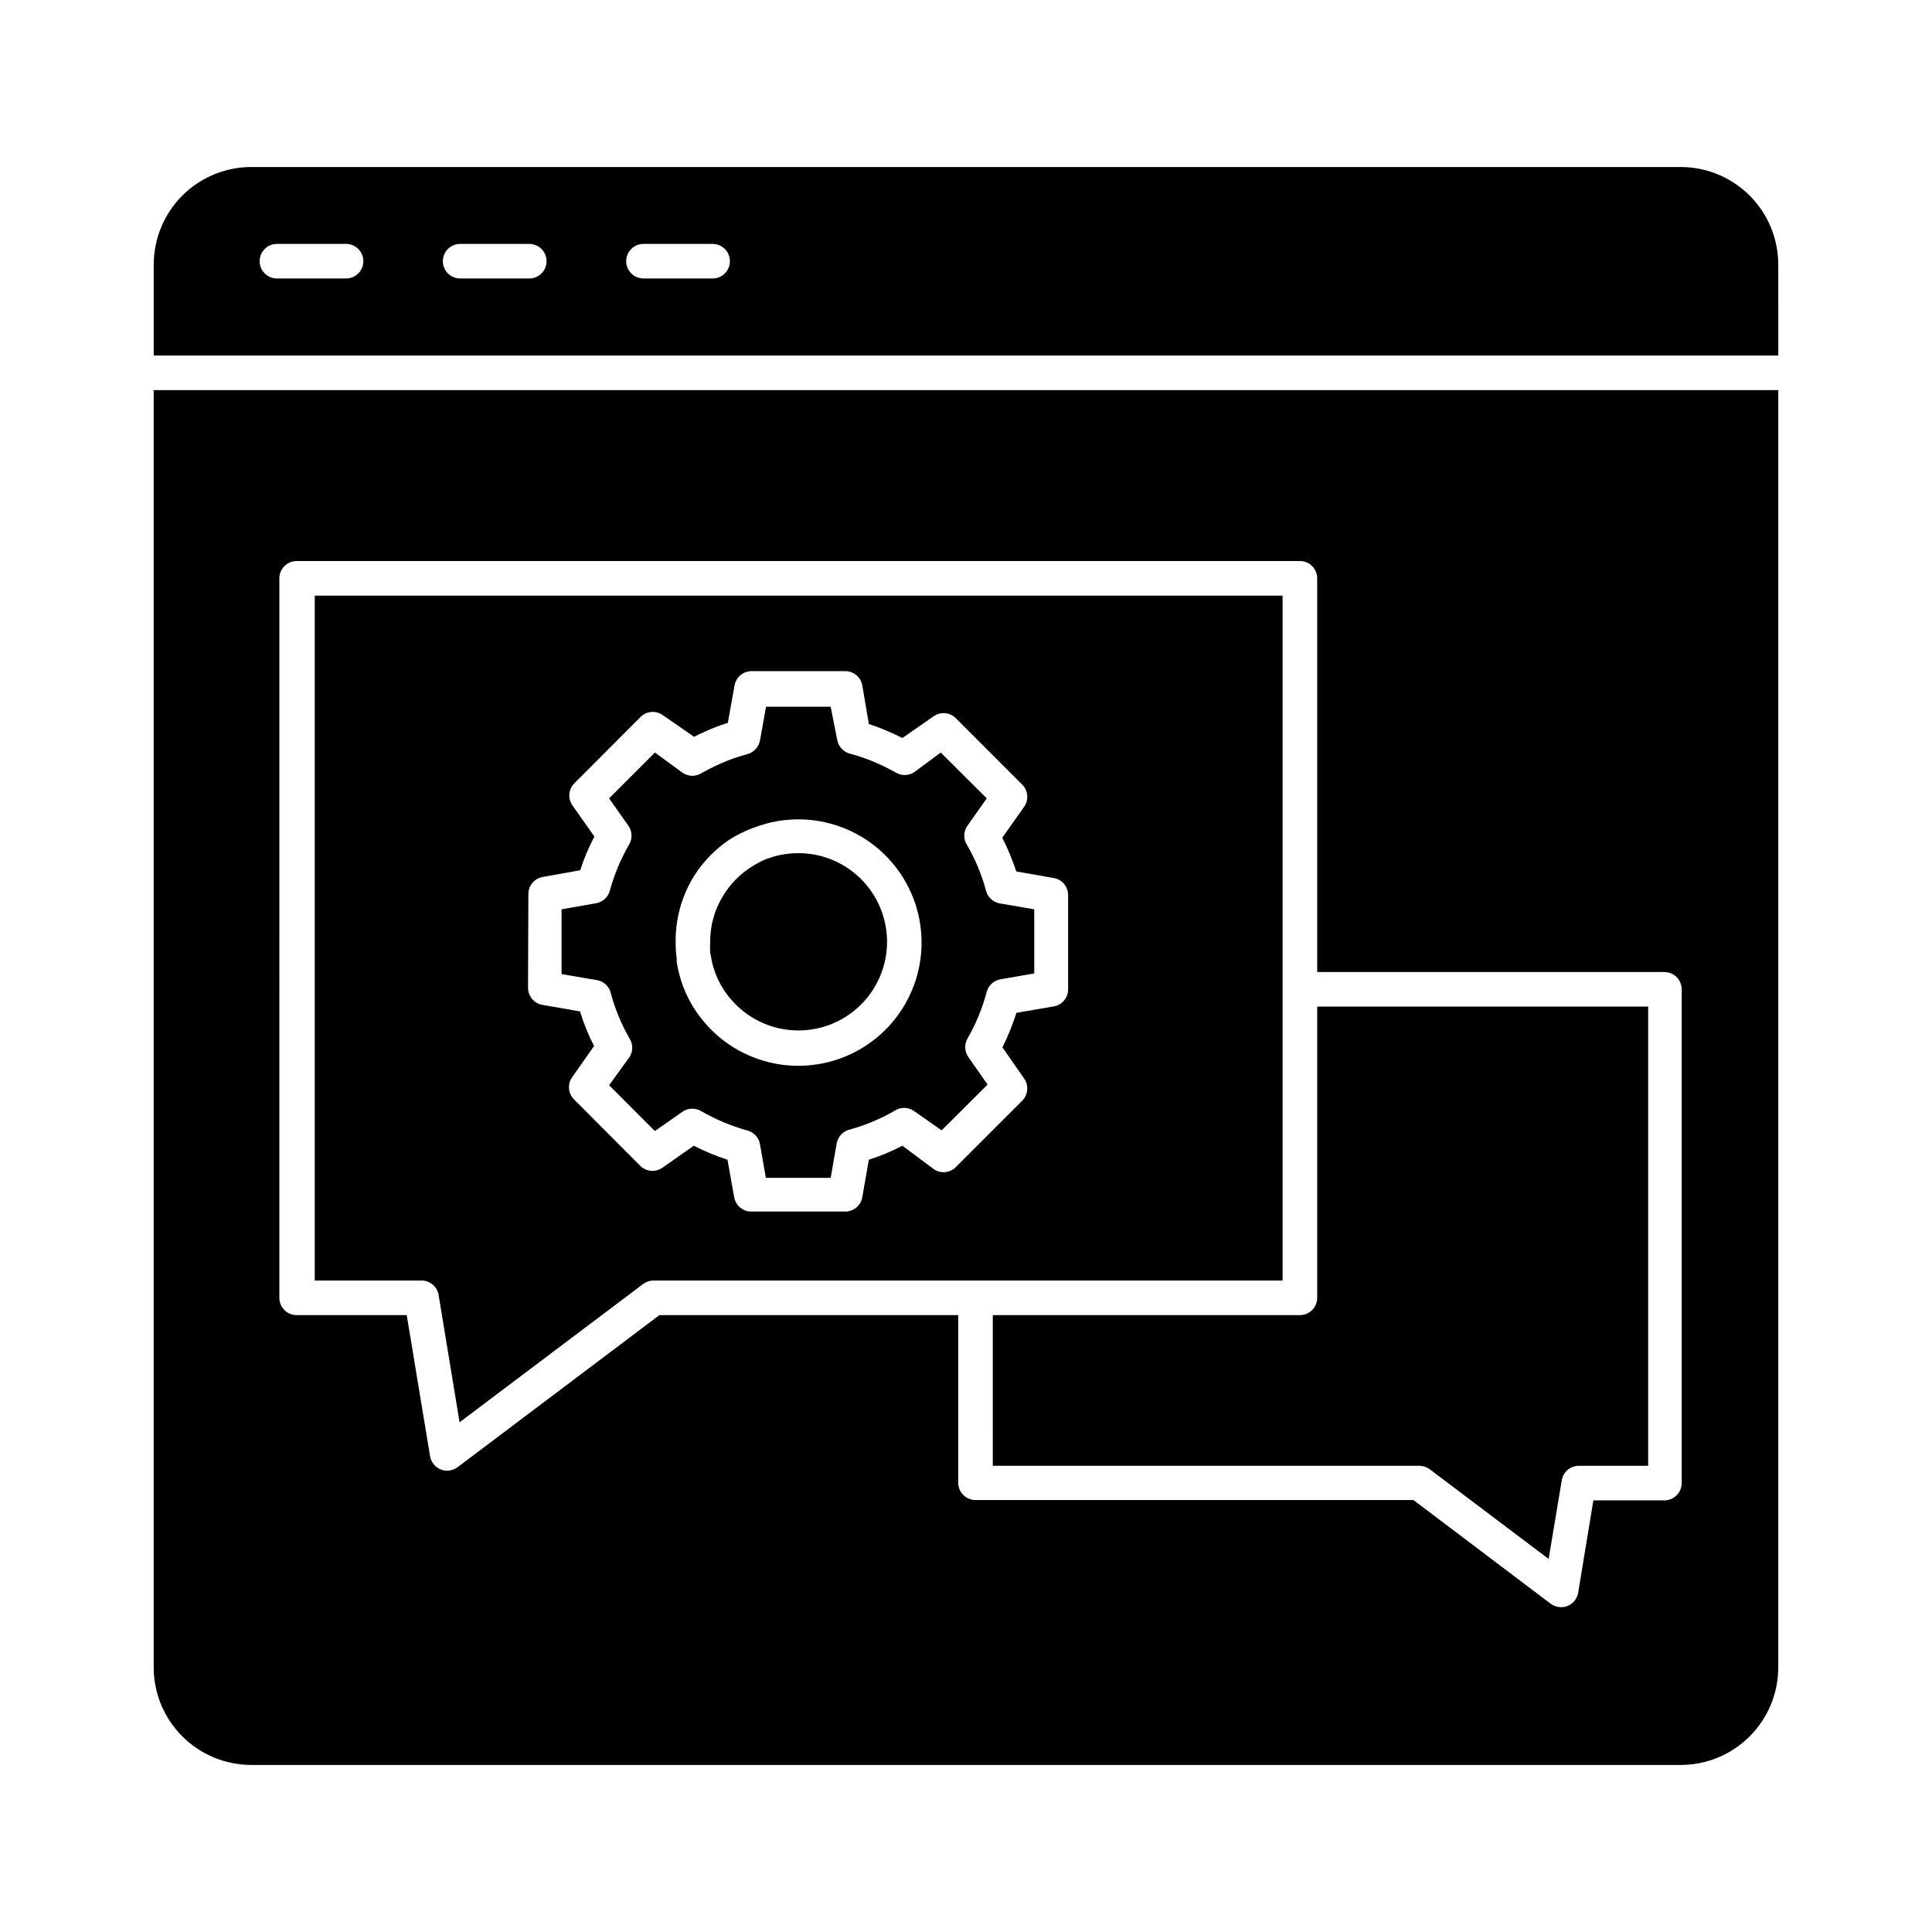
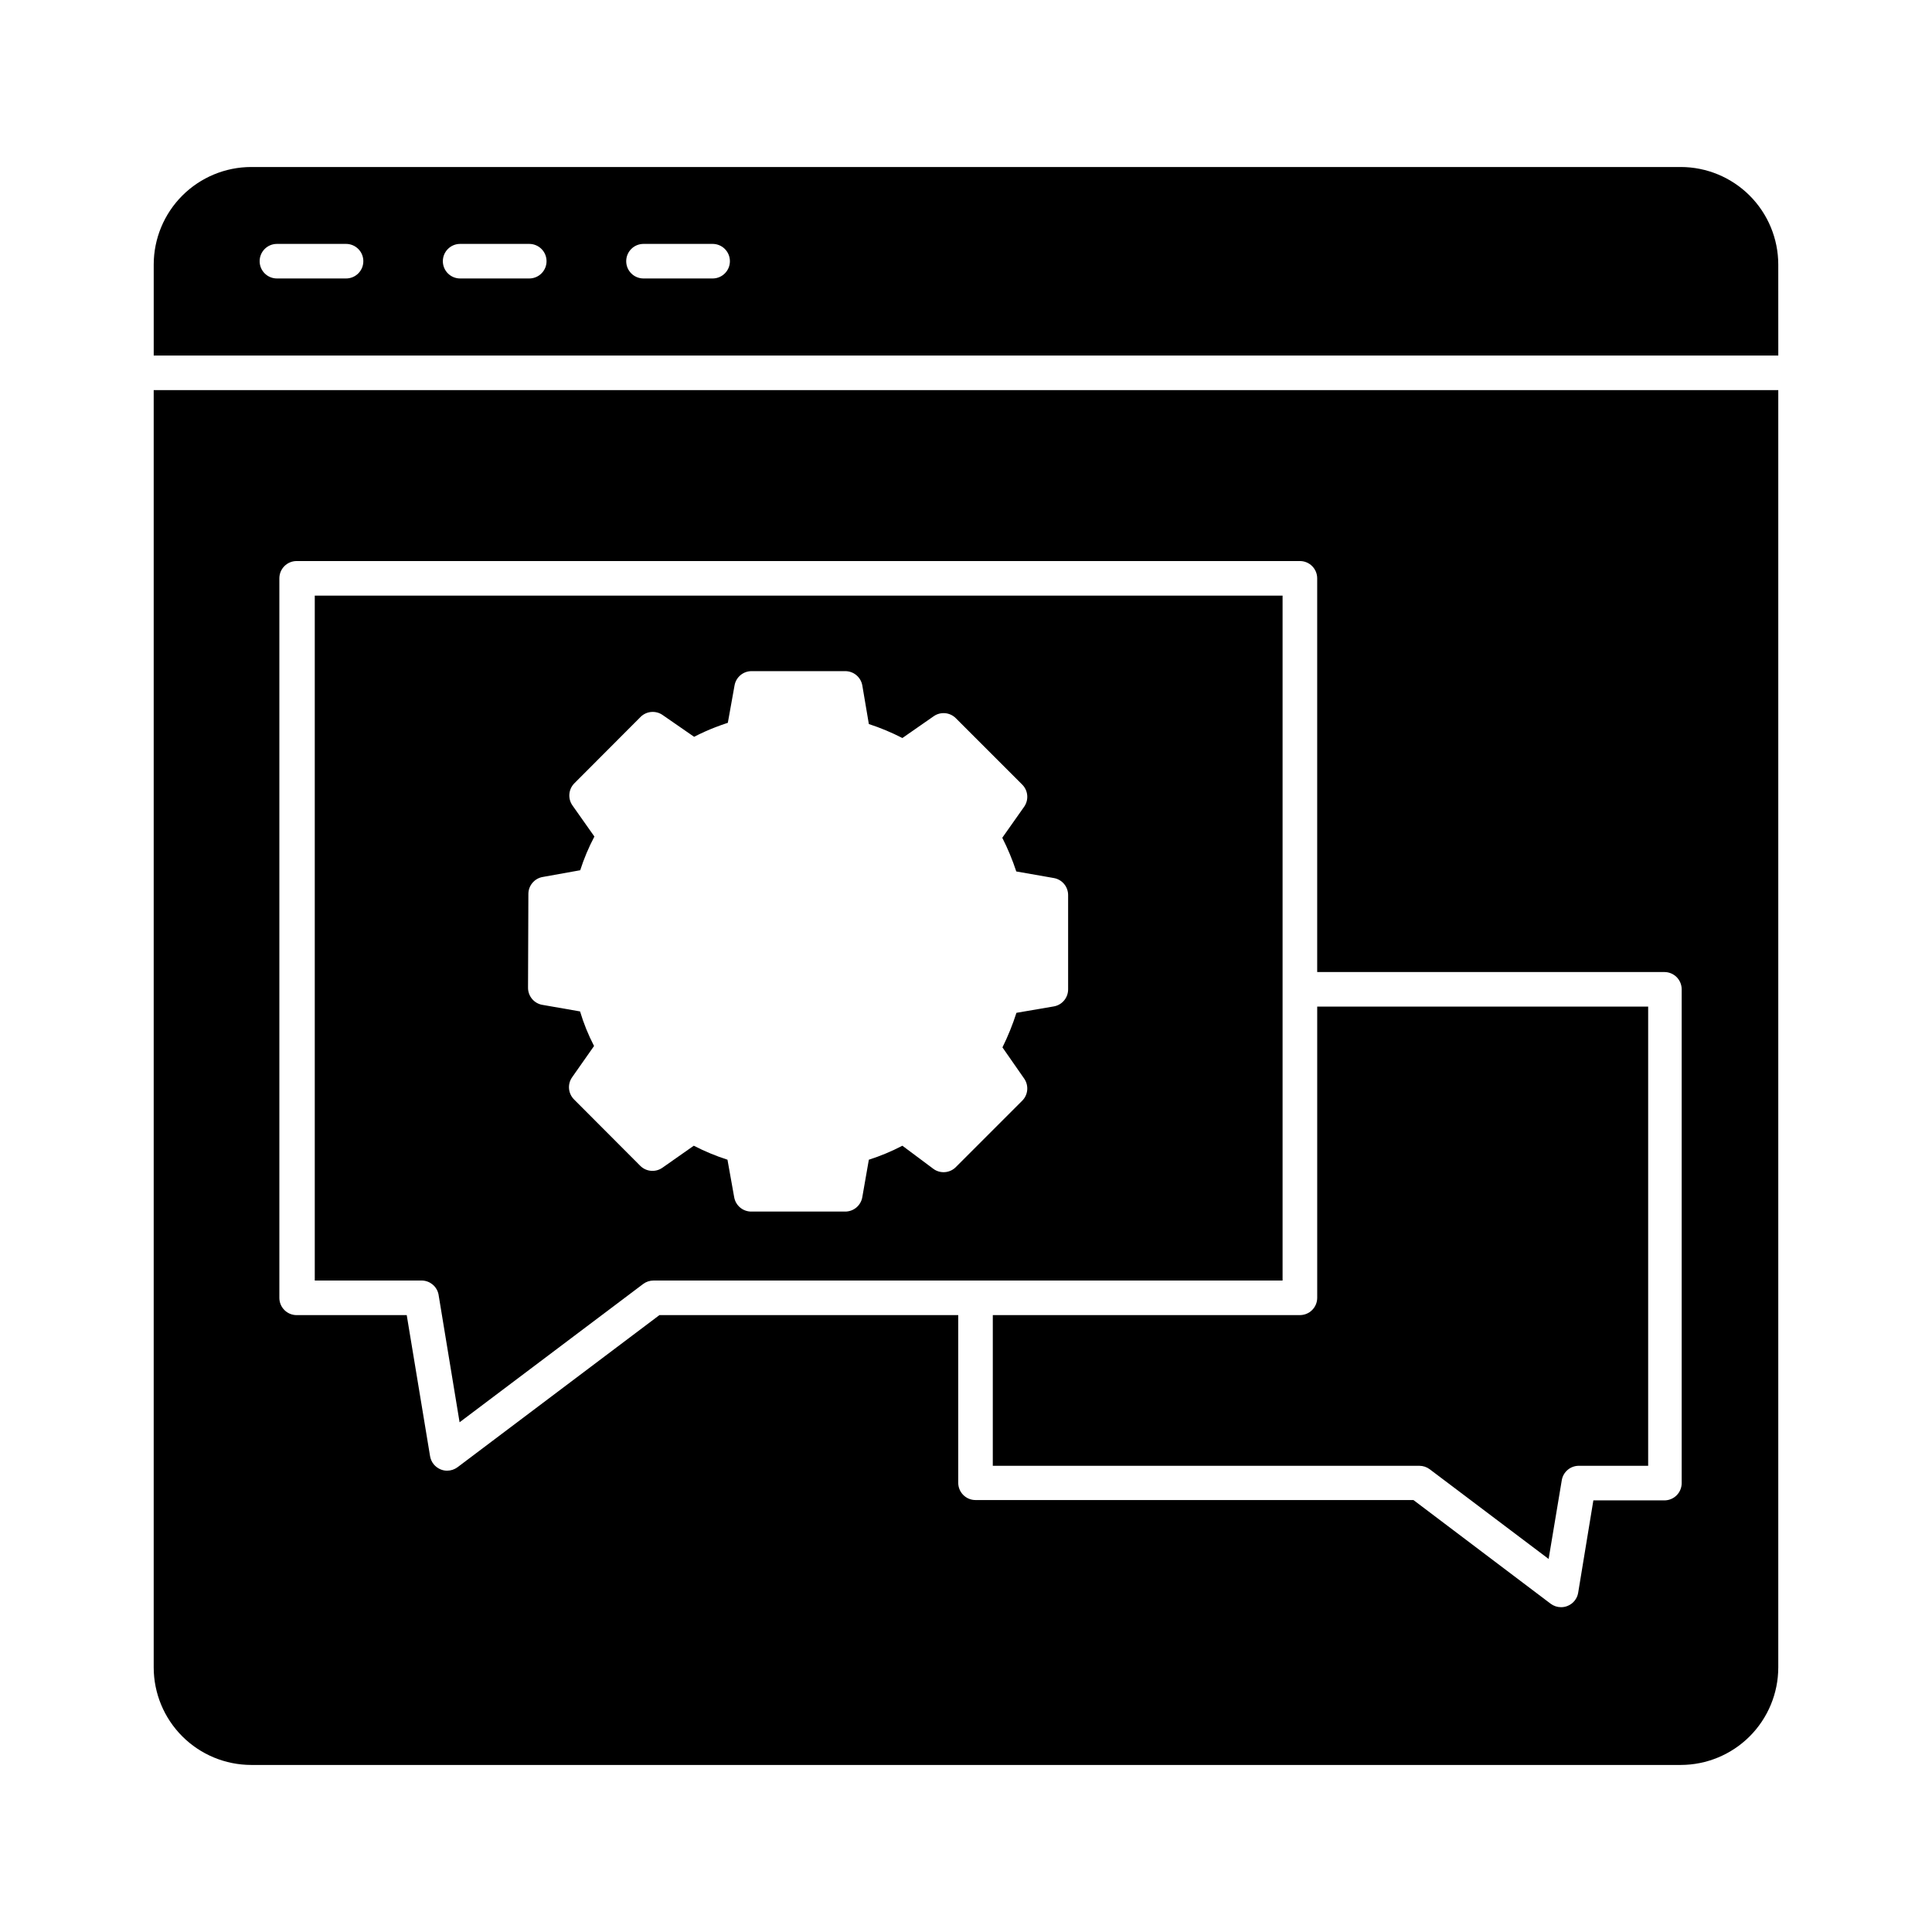
<svg xmlns="http://www.w3.org/2000/svg" fill="#000000" width="800px" height="800px" version="1.1" viewBox="144 144 512 512">
  <g>
    <path d="m260.21 487.02 5.586 33.895 48.641-36.641c0.793-0.598 1.758-0.918 2.75-0.918h166.71v-181.51h-256.48v181.51h28.488c2.106 0.086 3.883 1.598 4.305 3.664zm23.816-106.03c-0.035-2.254 1.578-4.199 3.801-4.582l9.938-1.785c0.988-3.082 2.246-6.07 3.758-8.93l-5.816-8.246c-1.277-1.816-1.062-4.289 0.504-5.863l17.543-17.586h-0.004c1.574-1.566 4.047-1.781 5.863-0.504l8.336 5.769c1.816-0.941 3.68-1.781 5.59-2.519 1.145-0.457 2.246-0.824 3.344-1.191l1.785-9.938c0.402-2.203 2.34-3.793 4.578-3.754h24.688c2.238-0.039 4.176 1.551 4.582 3.754l1.738 10.262c3.055 0.996 6.027 2.238 8.887 3.707l8.289-5.769c1.816-1.277 4.289-1.062 5.863 0.504l17.586 17.586c1.582 1.562 1.812 4.035 0.551 5.863l-5.816 8.246c1.461 2.875 2.703 5.863 3.711 8.93l9.938 1.742c2.223 0.383 3.832 2.324 3.801 4.578v24.871c0.031 2.254-1.578 4.195-3.801 4.578l-9.895 1.695c-1.004 3.141-2.246 6.203-3.707 9.16l5.769 8.289c1.262 1.828 1.031 4.301-0.551 5.863l-17.586 17.586v0.004c-1.574 1.566-4.047 1.777-5.863 0.504l-8.289-6.184c-2.852 1.488-5.824 2.731-8.887 3.707l-1.738 9.941c-0.383 2.219-2.328 3.832-4.582 3.801h-24.777c-2.238 0.035-4.176-1.551-4.582-3.758l-1.785-9.984c-3.074-0.988-6.059-2.231-8.93-3.707l-8.289 5.816h-0.004c-1.824 1.301-4.324 1.086-5.906-0.504l-17.543-17.586v-0.004c-1.566-1.574-1.777-4.043-0.504-5.859l5.816-8.289v-0.004c-1.52-2.93-2.762-5.996-3.707-9.16l-9.984-1.742v0.004c-2.223-0.383-3.836-2.328-3.805-4.582z" />
    <path d="m210.57 611.73h378.86c6.848-0.012 13.41-2.734 18.254-7.578 4.84-4.84 7.566-11.406 7.578-18.254v-338.51h-430.53v338.51c0.012 6.848 2.738 13.414 7.578 18.254 4.844 4.844 11.406 7.566 18.254 7.578zm7.465-314.47c0-2.527 2.051-4.578 4.582-4.578h265.87c1.215 0 2.383 0.48 3.238 1.34 0.859 0.859 1.344 2.023 1.344 3.238v104.34h92.012c1.215 0 2.383 0.484 3.242 1.34 0.855 0.859 1.34 2.027 1.34 3.238v130.86c0 1.215-0.484 2.379-1.34 3.238-0.859 0.859-2.027 1.34-3.242 1.34h-18.824l-4.031 24.504h0.004c-0.273 1.578-1.352 2.898-2.84 3.481-0.539 0.215-1.117 0.324-1.695 0.32-0.992 0-1.957-0.32-2.75-0.914l-36.367-27.48h-116.06c-2.527 0-4.578-2.051-4.578-4.582v-44.426h-79.191l-53.492 40.305c-0.793 0.594-1.758 0.918-2.75 0.918-0.582 0.008-1.156-0.102-1.695-0.32-1.5-0.594-2.578-1.934-2.84-3.527l-6.184-37.375h-29.172c-2.531 0-4.582-2.051-4.582-4.578z" />
-     <path d="m305.83 407.05c1.121 4.25 2.801 8.332 4.992 12.137 0.969 1.508 0.969 3.441 0 4.949l-5.406 7.465 12.141 12.137 7.465-5.223c1.496-0.945 3.402-0.945 4.898 0 3.828 2.207 7.922 3.918 12.184 5.086 1.707 0.469 2.988 1.875 3.297 3.617l1.559 8.93h17.176l1.602-9.16c0.316-1.75 1.621-3.164 3.344-3.617 4.219-1.141 8.27-2.836 12.047-5.039 1.508-0.965 3.438-0.965 4.945 0l7.465 5.223 12.184-12.137-5.223-7.465h0.004c-0.949-1.496-0.949-3.406 0-4.902 2.176-3.832 3.852-7.926 4.992-12.184 0.457-1.734 1.891-3.043 3.664-3.344l8.93-1.559v-16.988l-9.16-1.559c-1.754-0.316-3.164-1.621-3.617-3.344-1.133-4.25-2.828-8.332-5.039-12.137-0.969-1.508-0.969-3.438 0-4.945l5.223-7.418-12.184-12.137-7.055 5.219c-1.516 0.984-3.473 0.984-4.992 0l-0.688-0.367c-3.594-1.965-7.406-3.504-11.359-4.578-1.723-0.453-3.027-1.867-3.344-3.621l-1.738-8.793h-17.129l-1.602 8.93h-0.004c-0.312 1.754-1.617 3.168-3.344 3.621-1.648 0.457-3.391 1.008-5.176 1.695h0.004c-2.394 0.957-4.719 2.07-6.965 3.34-1.496 0.949-3.402 0.949-4.898 0l-7.465-5.449-12.141 12.137 5.223 7.418v0.004c0.969 1.508 0.969 3.438 0 4.945-2.188 3.816-3.883 7.894-5.039 12.137-0.469 1.707-1.875 2.988-3.617 3.297l-9.16 1.602v17.176l9.16 1.559c1.84 0.234 3.359 1.555 3.848 3.344zm22.168-31.008c2.383-3.731 5.5-6.941 9.16-9.434 2.059-1.32 4.254-2.41 6.551-3.25 1.098-0.414 2.246-0.777 3.391-1.098l-0.004-0.004c7.555-2.027 15.586-1.281 22.633 2.109 7.047 3.394 12.645 9.199 15.773 16.367 3.125 7.172 3.578 15.223 1.27 22.695-2.305 7.473-7.219 13.871-13.844 18.027s-14.523 5.797-22.254 4.625c-7.734-1.172-14.789-5.082-19.883-11.016-3.973-4.59-6.562-10.211-7.465-16.215v-0.918 0.004c-0.191-1.367-0.281-2.742-0.273-4.121-0.102-6.277 1.617-12.449 4.945-17.773z" />
-     <path d="m332.35 397.16c0.641 4.344 2.516 8.414 5.402 11.723 5.211 6.074 13.156 9.082 21.086 7.973 7.926-1.105 14.742-6.172 18.09-13.441 3.348-7.269 2.766-15.746-1.547-22.488-4.312-6.742-11.762-10.824-19.766-10.836-2.07 0-4.133 0.262-6.137 0.781l-2.426 0.777h-0.004c-1.605 0.684-3.141 1.527-4.578 2.519-2.641 1.801-4.887 4.121-6.594 6.824-2.426 3.75-3.699 8.129-3.664 12.594-0.07 0.992-0.07 1.988 0 2.977 0.07 0.191 0.117 0.395 0.137 0.598z" />
    <path d="m407.1 532.45h113.04c0.992 0 1.957 0.324 2.75 0.918l31.512 23.77 3.481-20.84c0.363-2.238 2.309-3.875 4.578-3.848h18.32v-121.69h-87.707v77.176c0 1.215-0.484 2.379-1.344 3.238-0.855 0.859-2.023 1.34-3.238 1.34h-81.387z" />
    <path d="m615.26 214.09c-0.012-6.848-2.738-13.41-7.578-18.254-4.844-4.84-11.406-7.566-18.254-7.578h-378.86c-6.848 0.012-13.41 2.738-18.254 7.578-4.84 4.844-7.566 11.406-7.578 18.254v24.137h430.53zm-379.55 3.711h-18.32v-0.004c-2.531 0-4.582-2.047-4.582-4.578s2.051-4.582 4.582-4.582h18.32c2.531 0 4.578 2.051 4.578 4.582s-2.047 4.578-4.578 4.578zm48.551 0h-18.32l-0.004-0.004c-2.527 0-4.578-2.047-4.578-4.578s2.051-4.582 4.578-4.582h18.32c2.531 0 4.582 2.051 4.582 4.582s-2.051 4.578-4.582 4.578zm48.594 0h-18.32v-0.004c-2.531 0-4.582-2.047-4.582-4.578s2.051-4.582 4.582-4.582h18.32c2.527 0 4.578 2.051 4.578 4.582s-2.051 4.578-4.578 4.578z" />
  </g>
</svg>